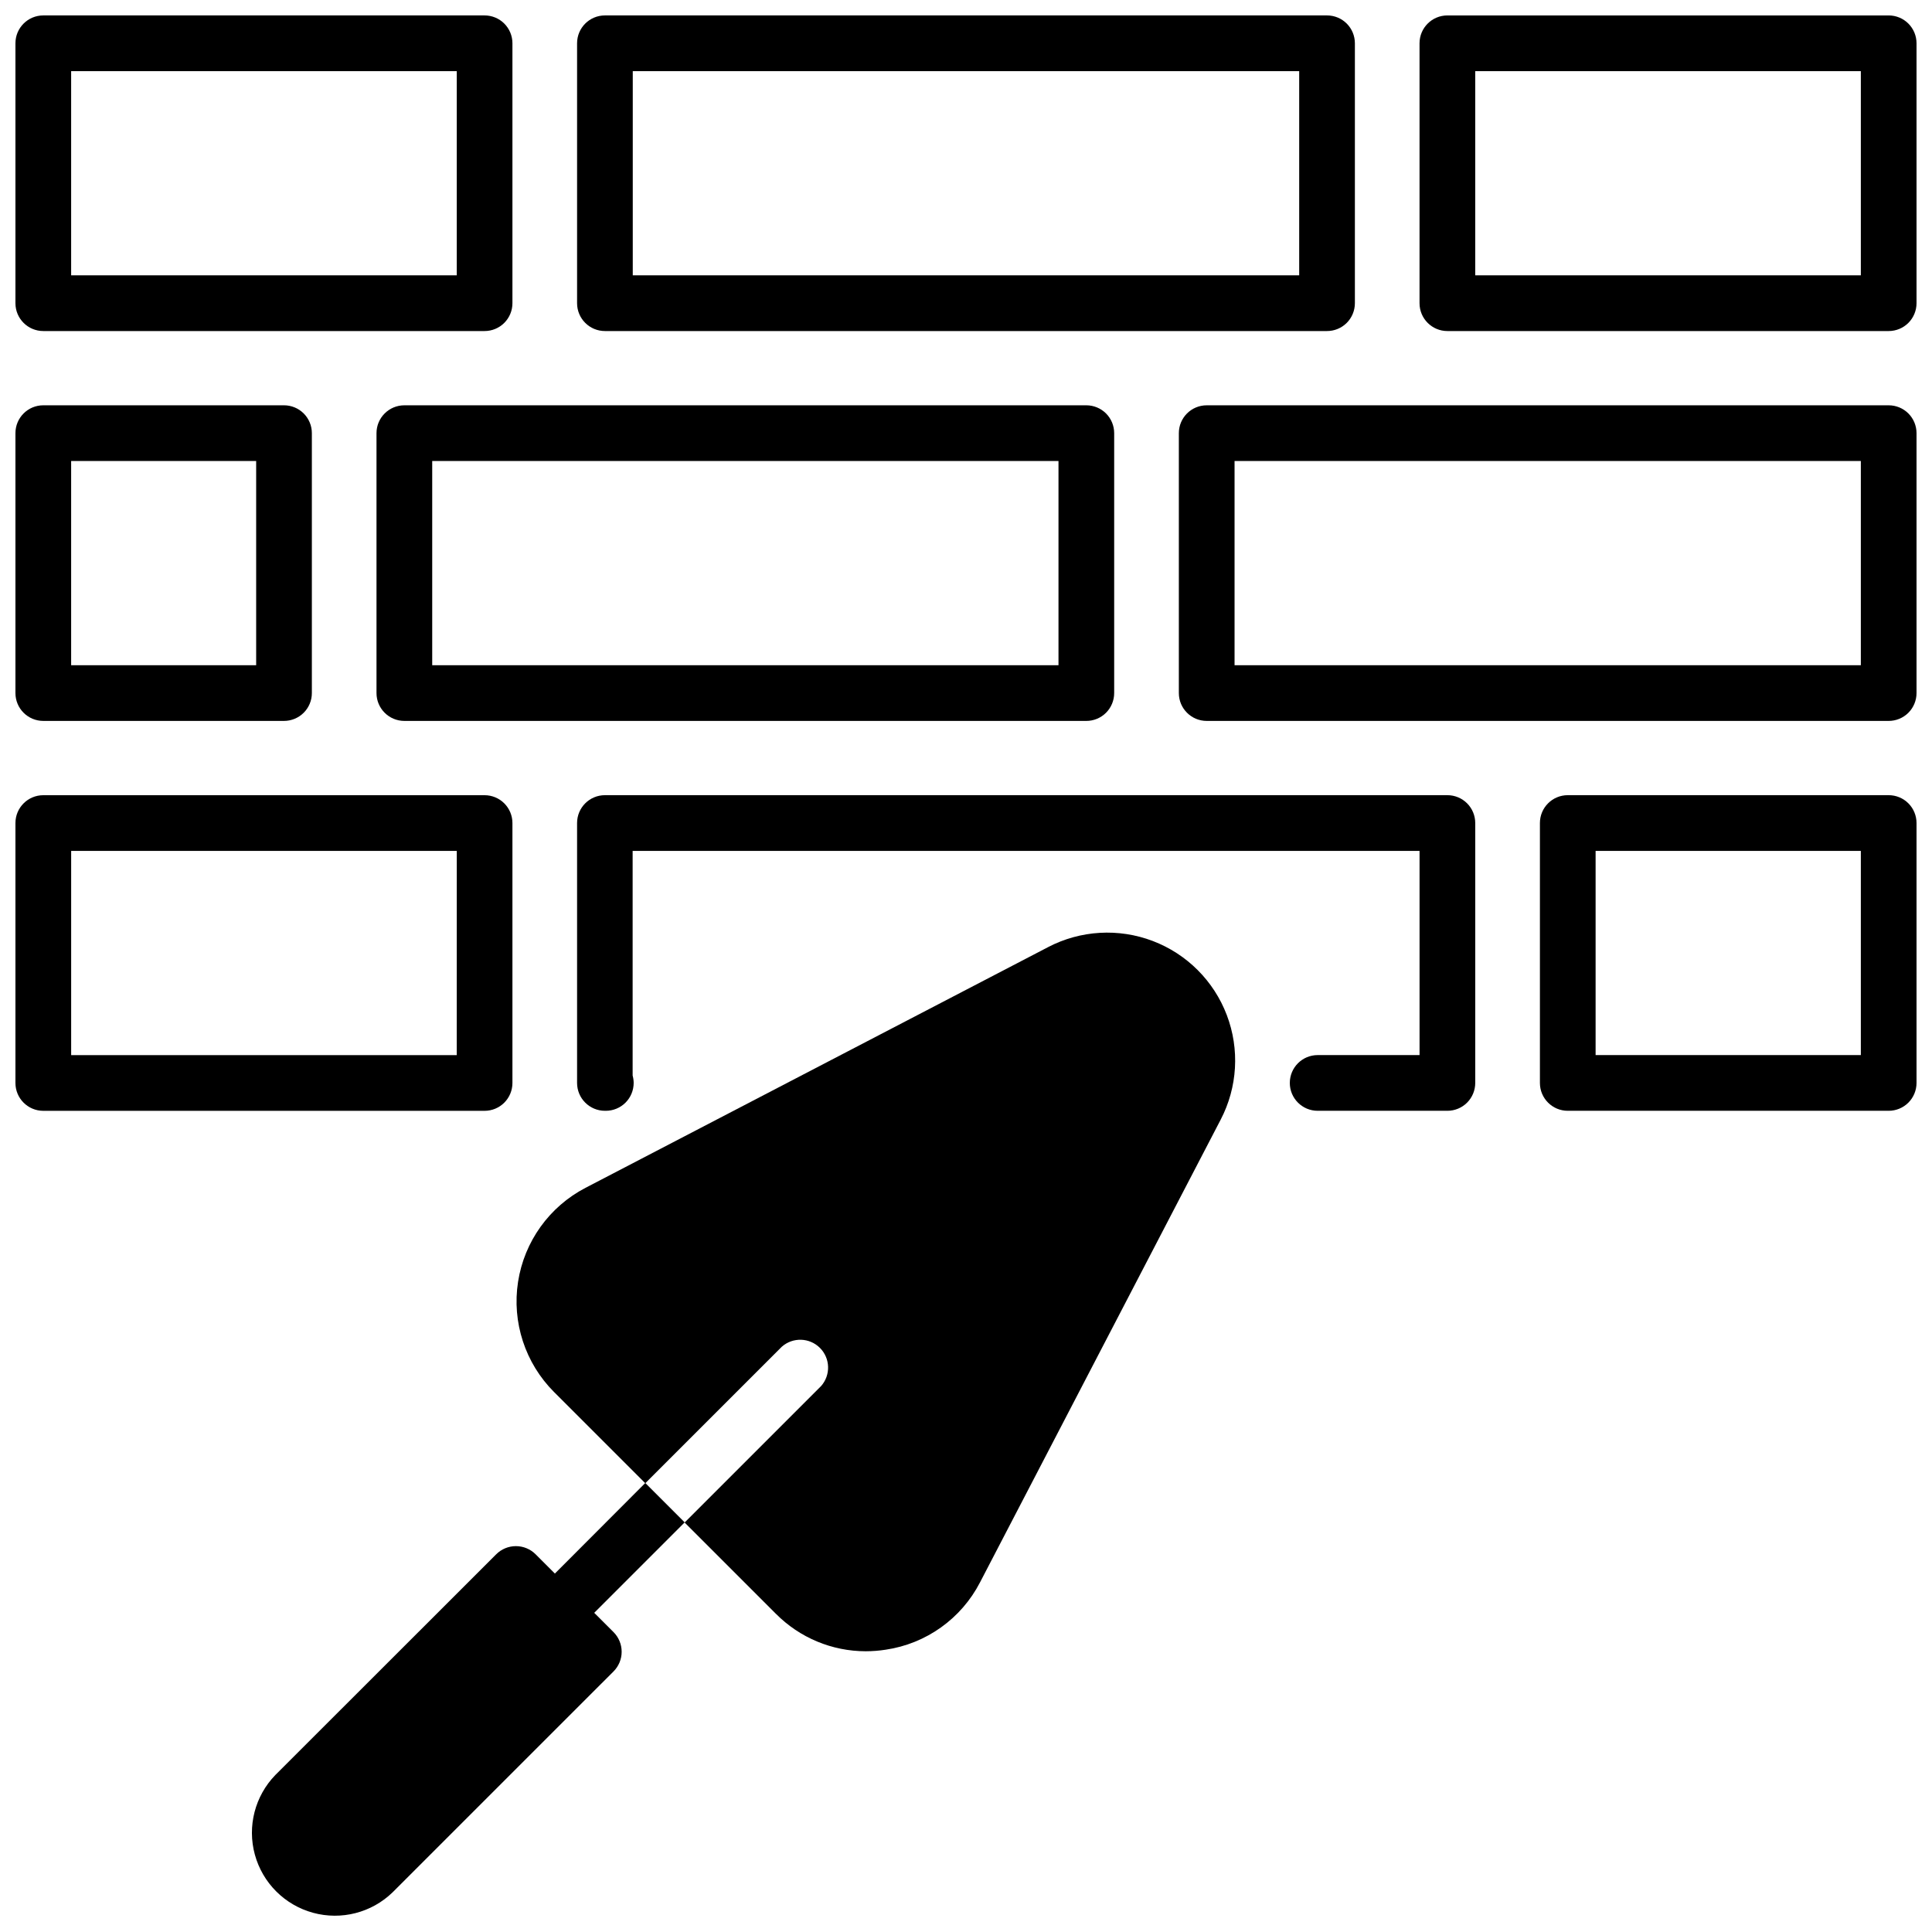
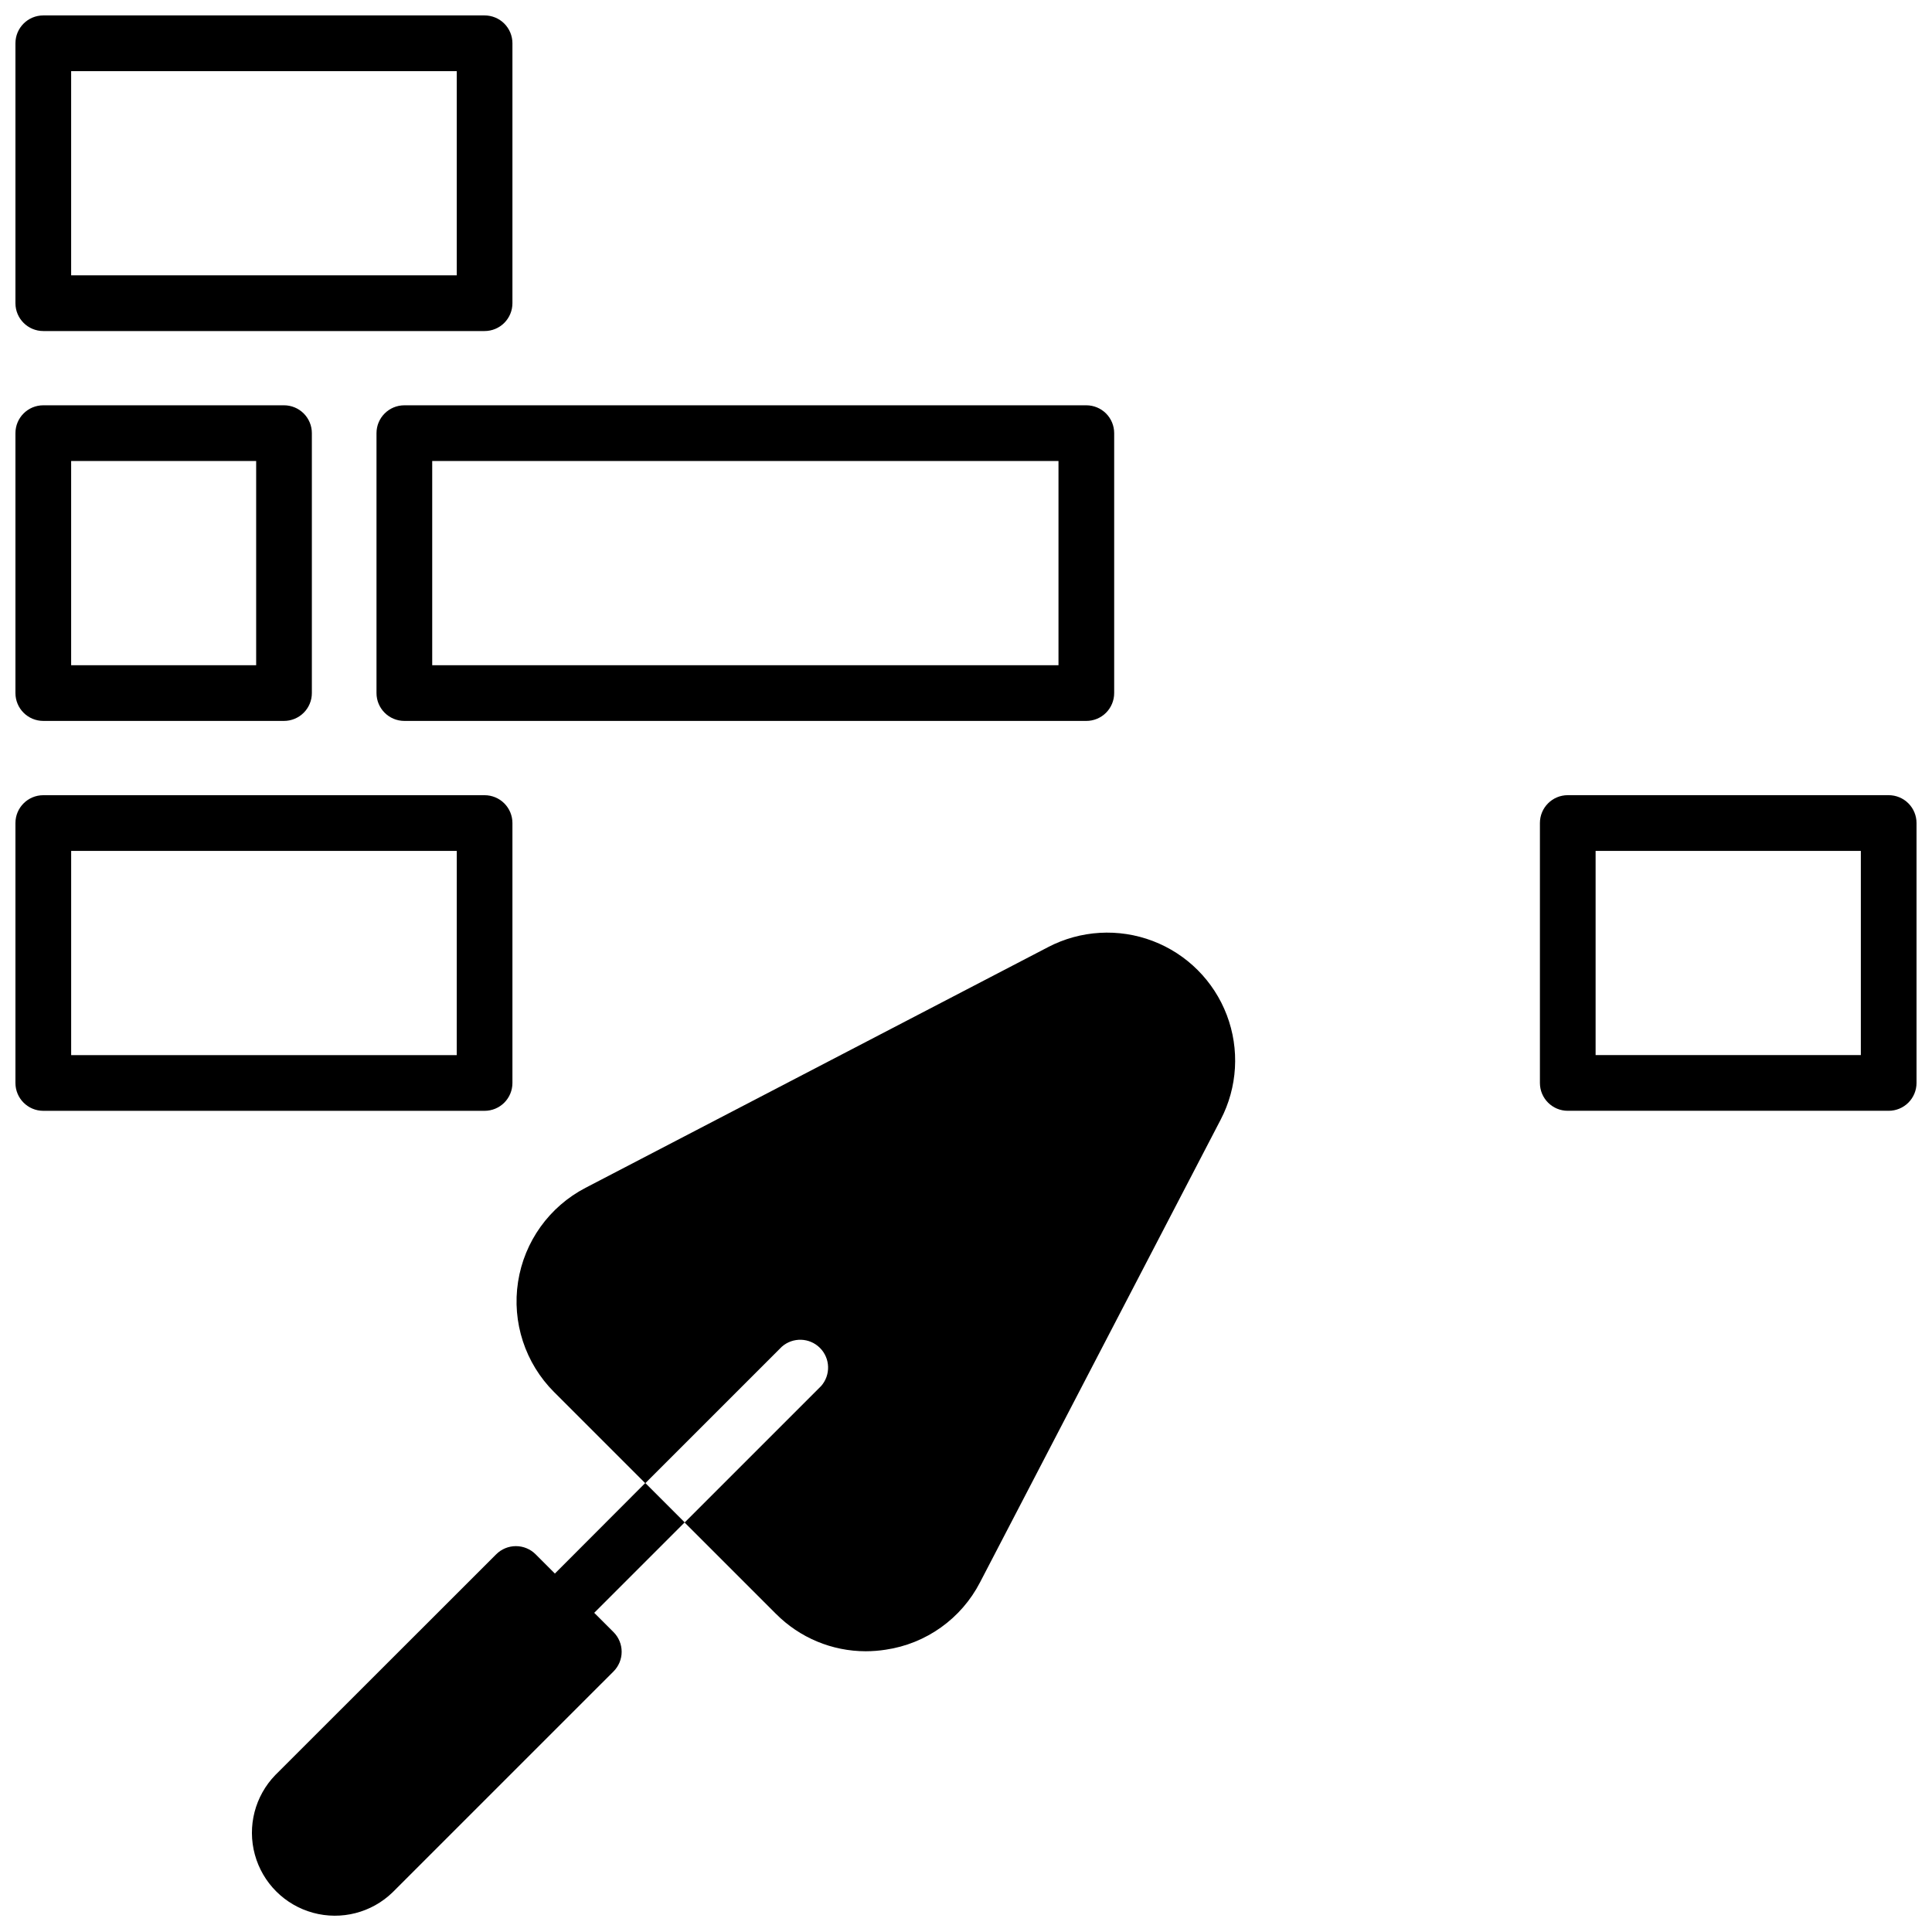
<svg xmlns="http://www.w3.org/2000/svg" width="800px" height="800px" version="1.1" viewBox="144 144 512 512">
  <defs>
    <clipPath id="h">
      <path d="m520 148.09h131.9v83.906h-131.9z" />
    </clipPath>
    <clipPath id="g">
-       <path d="m296 148.09h208v83.906h-208z" />
-     </clipPath>
+       </clipPath>
    <clipPath id="f">
      <path d="m148.09 148.09h131.91v83.906h-131.91z" />
    </clipPath>
    <clipPath id="e">
-       <path d="m456 251h195.9v85h-195.9z" />
-     </clipPath>
+       </clipPath>
    <clipPath id="d">
      <path d="m148.09 251h78.906v85h-78.906z" />
    </clipPath>
    <clipPath id="c">
      <path d="m552 354h99.902v85h-99.902z" />
    </clipPath>
    <clipPath id="b">
      <path d="m148.09 354h131.91v85h-131.91z" />
    </clipPath>
    <clipPath id="a">
      <path d="m210 537h116v114.9h-116z" />
    </clipPath>
  </defs>
  <g clip-path="url(#h)">
-     <path d="m644.52 148.09h-116.95c-4.074 0-7.379 3.305-7.379 7.379v68.883c0 4.074 3.305 7.379 7.379 7.379h116.95c1.957 0 3.836-0.777 5.219-2.16 1.383-1.387 2.16-3.262 2.16-5.219v-68.883c0-1.957-0.777-3.832-2.16-5.219-1.383-1.383-3.262-2.16-5.219-2.16zm-7.379 68.879h-102.19v-54.117h102.19z" />
-   </g>
+     </g>
  <g clip-path="url(#g)">
-     <path d="m304.31 231.73h191.37c1.957 0 3.832-0.777 5.219-2.16 1.383-1.387 2.16-3.262 2.16-5.219v-68.883c0-1.957-0.777-3.832-2.16-5.219-1.387-1.383-3.262-2.16-5.219-2.16h-191.37c-4.074 0-7.379 3.305-7.379 7.379v68.883c0 4.074 3.305 7.379 7.379 7.379zm7.379-68.879h176.61v54.117h-176.61z" />
-   </g>
+     </g>
  <g clip-path="url(#f)">
    <path d="m155.47 231.73h116.95c1.957 0 3.836-0.777 5.219-2.16 1.383-1.387 2.16-3.262 2.16-5.219v-68.883c0-1.957-0.777-3.832-2.16-5.219-1.383-1.383-3.262-2.16-5.219-2.16h-116.95c-4.074 0-7.379 3.305-7.379 7.379v68.883c0 4.074 3.305 7.379 7.379 7.379zm7.383-68.879h102.19v54.117h-102.19z" />
  </g>
  <g clip-path="url(#e)">
-     <path d="m644.52 251.41h-180.73c-4.078 0-7.383 3.305-7.383 7.379v68.883c0 4.074 3.305 7.379 7.383 7.379h180.73c1.957 0 3.836-0.777 5.219-2.16 1.383-1.387 2.16-3.262 2.16-5.219v-68.883c0-1.957-0.777-3.832-2.16-5.219-1.383-1.383-3.262-2.16-5.219-2.16zm-7.379 68.879h-165.97v-54.117h165.97z" />
+     <path d="m644.52 251.41h-180.73c-4.078 0-7.383 3.305-7.383 7.379v68.883c0 4.074 3.305 7.379 7.383 7.379h180.73c1.957 0 3.836-0.777 5.219-2.16 1.383-1.387 2.16-3.262 2.16-5.219v-68.883c0-1.957-0.777-3.832-2.16-5.219-1.383-1.383-3.262-2.16-5.219-2.16m-7.379 68.879h-165.97v-54.117h165.97z" />
  </g>
  <path d="m251.16 251.41c-4.078 0-7.383 3.305-7.383 7.379v68.883c0 4.074 3.305 7.379 7.383 7.379h180.73c1.957 0 3.832-0.777 5.219-2.16 1.383-1.387 2.16-3.262 2.16-5.219v-68.883c0-1.957-0.777-3.832-2.16-5.219-1.387-1.383-3.262-2.16-5.219-2.16zm173.35 68.879h-165.97v-54.117h165.97z" />
  <g clip-path="url(#d)">
    <path d="m155.47 335.05h63.793c1.957 0 3.836-0.777 5.219-2.16 1.387-1.387 2.164-3.262 2.164-5.219v-68.883c0-1.957-0.777-3.832-2.164-5.219-1.383-1.383-3.262-2.16-5.219-2.16h-63.793c-4.074 0-7.379 3.305-7.379 7.379v68.883c0 4.074 3.305 7.379 7.379 7.379zm7.383-68.879h49.031v54.121l-49.031-0.004z" />
  </g>
  <g clip-path="url(#c)">
    <path d="m644.52 354.73h-85.047c-4.078 0-7.379 3.305-7.379 7.379v68.883c0 4.074 3.301 7.379 7.379 7.379h85.047c1.957 0 3.836-0.777 5.219-2.16 1.383-1.387 2.16-3.262 2.16-5.219v-68.883c0-1.957-0.777-3.832-2.16-5.219-1.383-1.383-3.262-2.16-5.219-2.16zm-7.379 68.879h-70.289v-54.117h70.289z" />
  </g>
  <g clip-path="url(#b)">
    <path d="m279.8 431v-68.883c0-1.957-0.777-3.832-2.16-5.219-1.383-1.383-3.262-2.16-5.219-2.16h-116.95c-4.074 0-7.379 3.305-7.379 7.379v68.883c0 4.074 3.305 7.379 7.379 7.379h116.95c1.957 0 3.836-0.777 5.219-2.16 1.383-1.387 2.16-3.262 2.16-5.219zm-14.762-7.379-102.18-0.004v-54.117h102.19z" />
  </g>
-   <path d="m527.57 354.73h-223.26c-4.074 0-7.379 3.305-7.379 7.379v68.883c0 4.074 3.305 7.379 7.379 7.379h0.238c1.957 0 3.832-0.777 5.219-2.16 1.383-1.387 2.16-3.262 2.16-5.219-0.004-0.668-0.098-1.328-0.273-1.969v-59.531h208.54v54.121l-27-0.004c-4.078 0-7.383 3.305-7.383 7.383 0 4.074 3.305 7.379 7.383 7.379h34.383-0.004c1.957 0 3.836-0.777 5.219-2.16 1.383-1.387 2.16-3.262 2.16-5.219v-68.883c0-1.957-0.777-3.832-2.16-5.219-1.383-1.383-3.262-2.16-5.219-2.16z" />
  <path d="m421.77 394.99-122.58 63.785c-9.602 4.984-16.25 14.246-17.902 24.938-1.652 10.691 1.891 21.531 9.539 29.184l24.176 24.176 36.191-36.184h0.004c2.922-2.57 7.34-2.434 10.094 0.32 2.754 2.75 2.894 7.168 0.324 10.094l-36.184 36.184 24.176 24.176 0.004-0.004c6.297 6.356 14.867 9.934 23.812 9.941 1.773-0.004 3.543-0.141 5.293-0.414 10.719-1.574 20.023-8.215 24.996-17.84l63.781-122.63c4.473-8.582 5.062-18.668 1.621-27.715s-10.586-16.191-19.629-19.633c-9.047-3.438-19.133-2.848-27.719 1.621z" />
  <g clip-path="url(#a)">
    <path d="m291.05 561.01-5.109-5.109c-1.383-1.383-3.262-2.16-5.219-2.16-1.957 0-3.836 0.777-5.219 2.16l-58.531 58.492c-5.414 5.578-7.481 13.602-5.43 21.105 2.051 7.5 7.91 13.359 15.41 15.406 7.5 2.051 15.527-0.012 21.105-5.43l58.527-58.516c1.387-1.387 2.164-3.266 2.164-5.223s-0.777-3.836-2.164-5.219l-5.106-5.098 23.969-23.969-10.441-10.441z" />
  </g>
</svg>